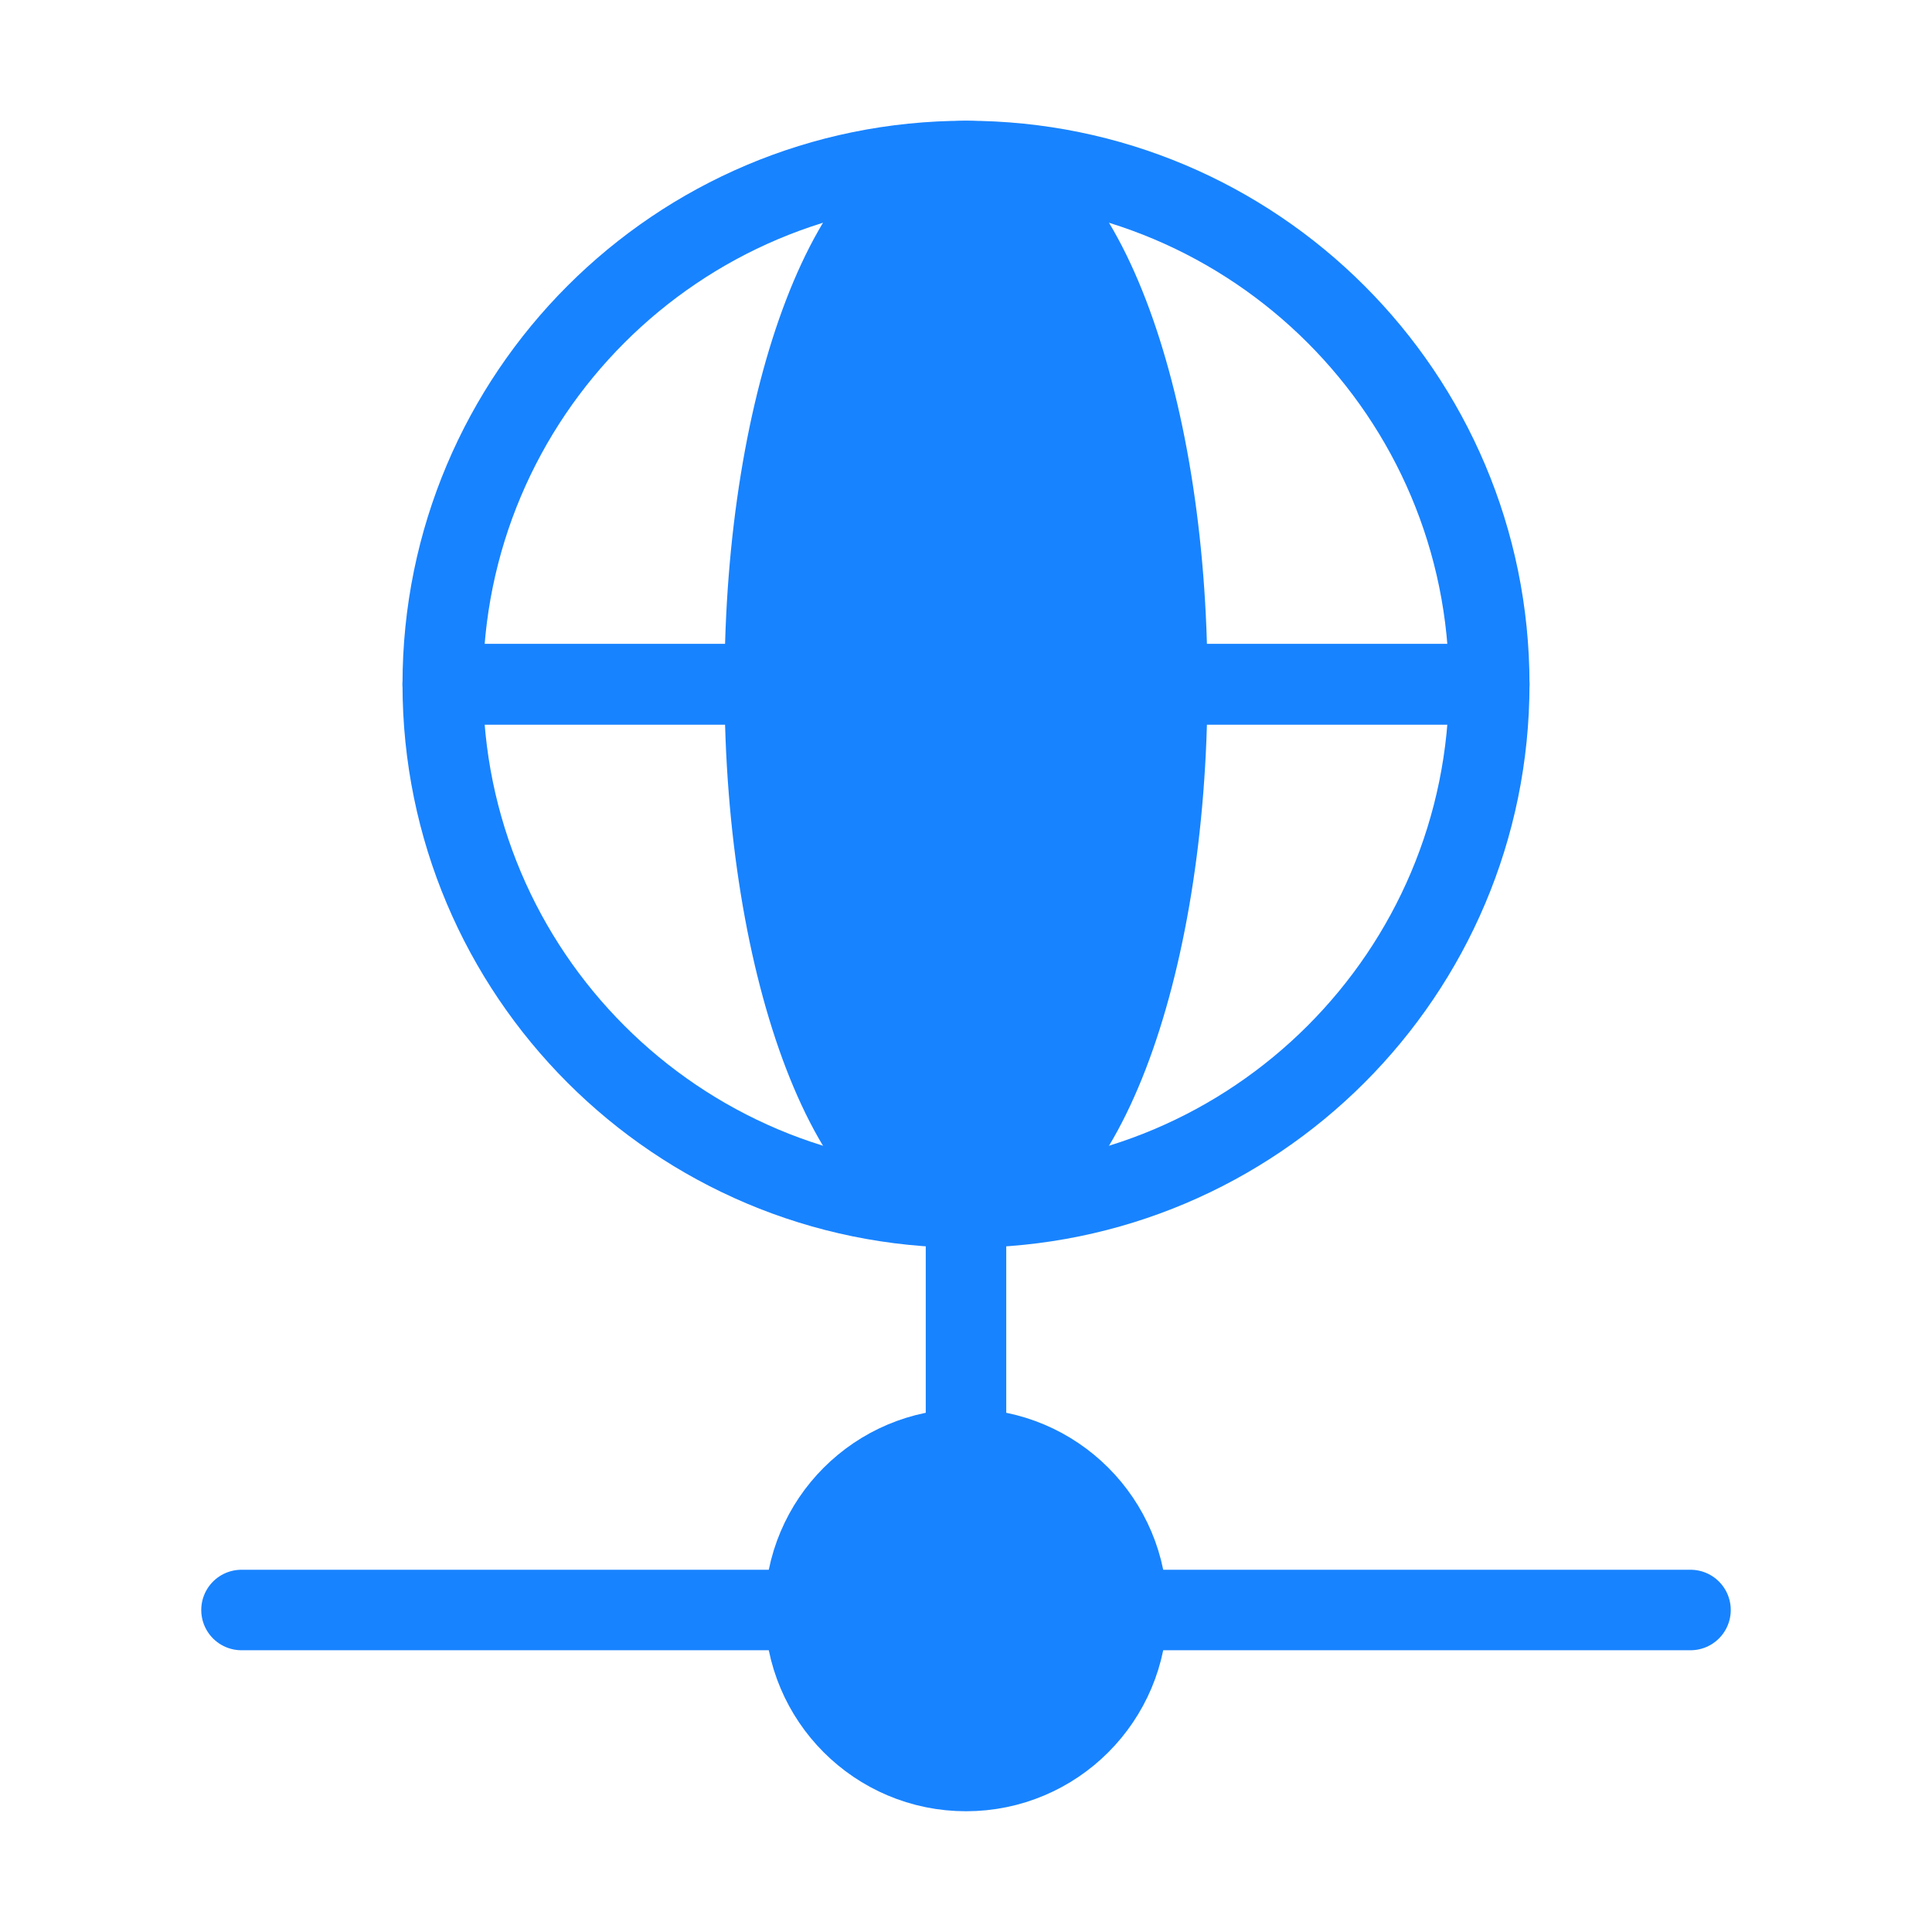
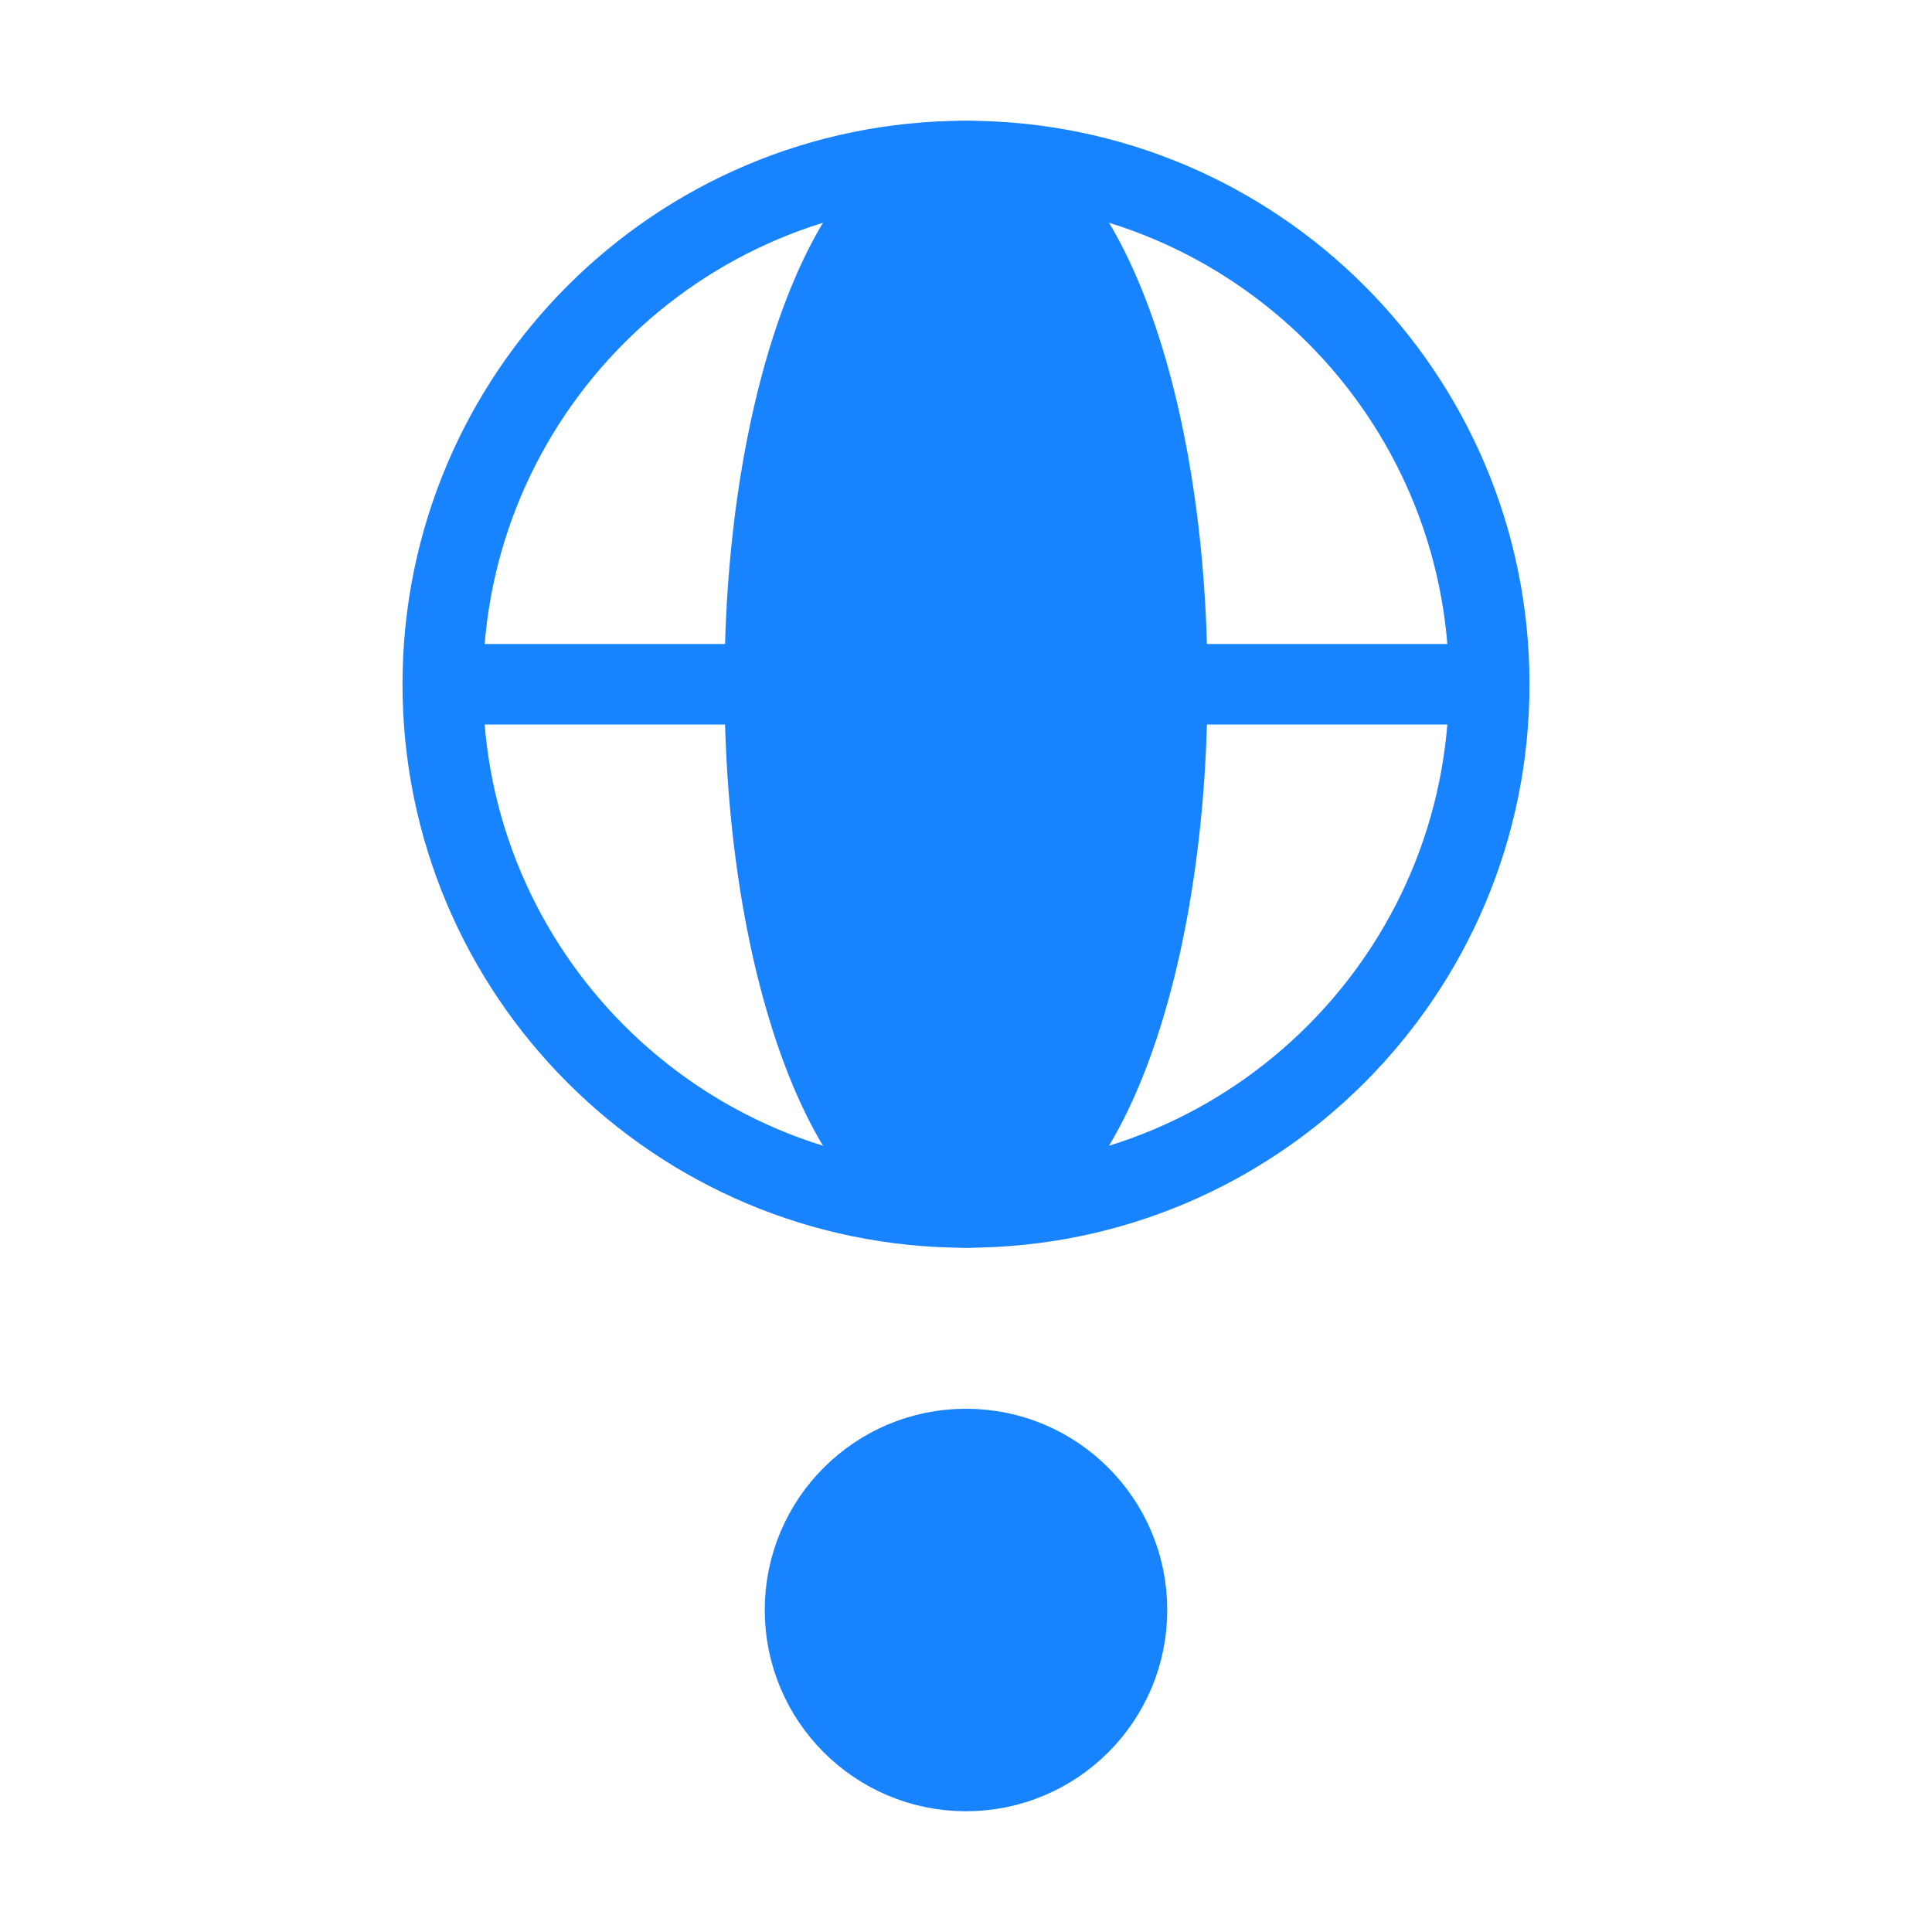
<svg xmlns="http://www.w3.org/2000/svg" width="60" height="60" viewBox="0 0 60 60" fill="none">
-   <path d="M30 45V37.5" stroke="#1883FF" stroke-width="2.5" stroke-linecap="round" stroke-linejoin="round" />
-   <path d="M25 50H7.5" stroke="#1883FF" stroke-width="2.5" stroke-linecap="round" stroke-linejoin="round" />
-   <path d="M35 50H52.5" stroke="#1883FF" stroke-width="2.5" stroke-linecap="round" stroke-linejoin="round" />
  <path d="M35 50C35 52.761 32.761 55 30 55C27.239 55 25 52.761 25 50C25 47.239 27.239 45 30 45C32.761 45 35 47.239 35 50Z" fill="#1883FF" stroke="#1883FF" stroke-width="2.5" stroke-linecap="round" stroke-linejoin="round" />
  <path d="M46.25 21.25C46.25 30.225 38.975 37.5 30 37.5C21.025 37.5 13.75 30.225 13.75 21.25M46.25 21.25C46.25 12.275 38.975 5 30 5C21.025 5 13.75 12.275 13.75 21.25M46.25 21.25H13.75" stroke="#1883FF" stroke-width="2.5" stroke-linecap="round" stroke-linejoin="round" />
  <path d="M36.25 21.25C36.25 30.225 33.452 37.5 30 37.5C26.548 37.5 23.75 30.225 23.75 21.25C23.75 12.275 26.548 5 30 5C33.452 5 36.25 12.275 36.25 21.25Z" fill="#1883FF" stroke="#1883FF" stroke-width="2.5" stroke-linecap="round" stroke-linejoin="round" />
-   <path d="M46.25 21.25H13.75" stroke="#1883FF" stroke-width="2.5" stroke-linecap="round" stroke-linejoin="round" />
</svg>